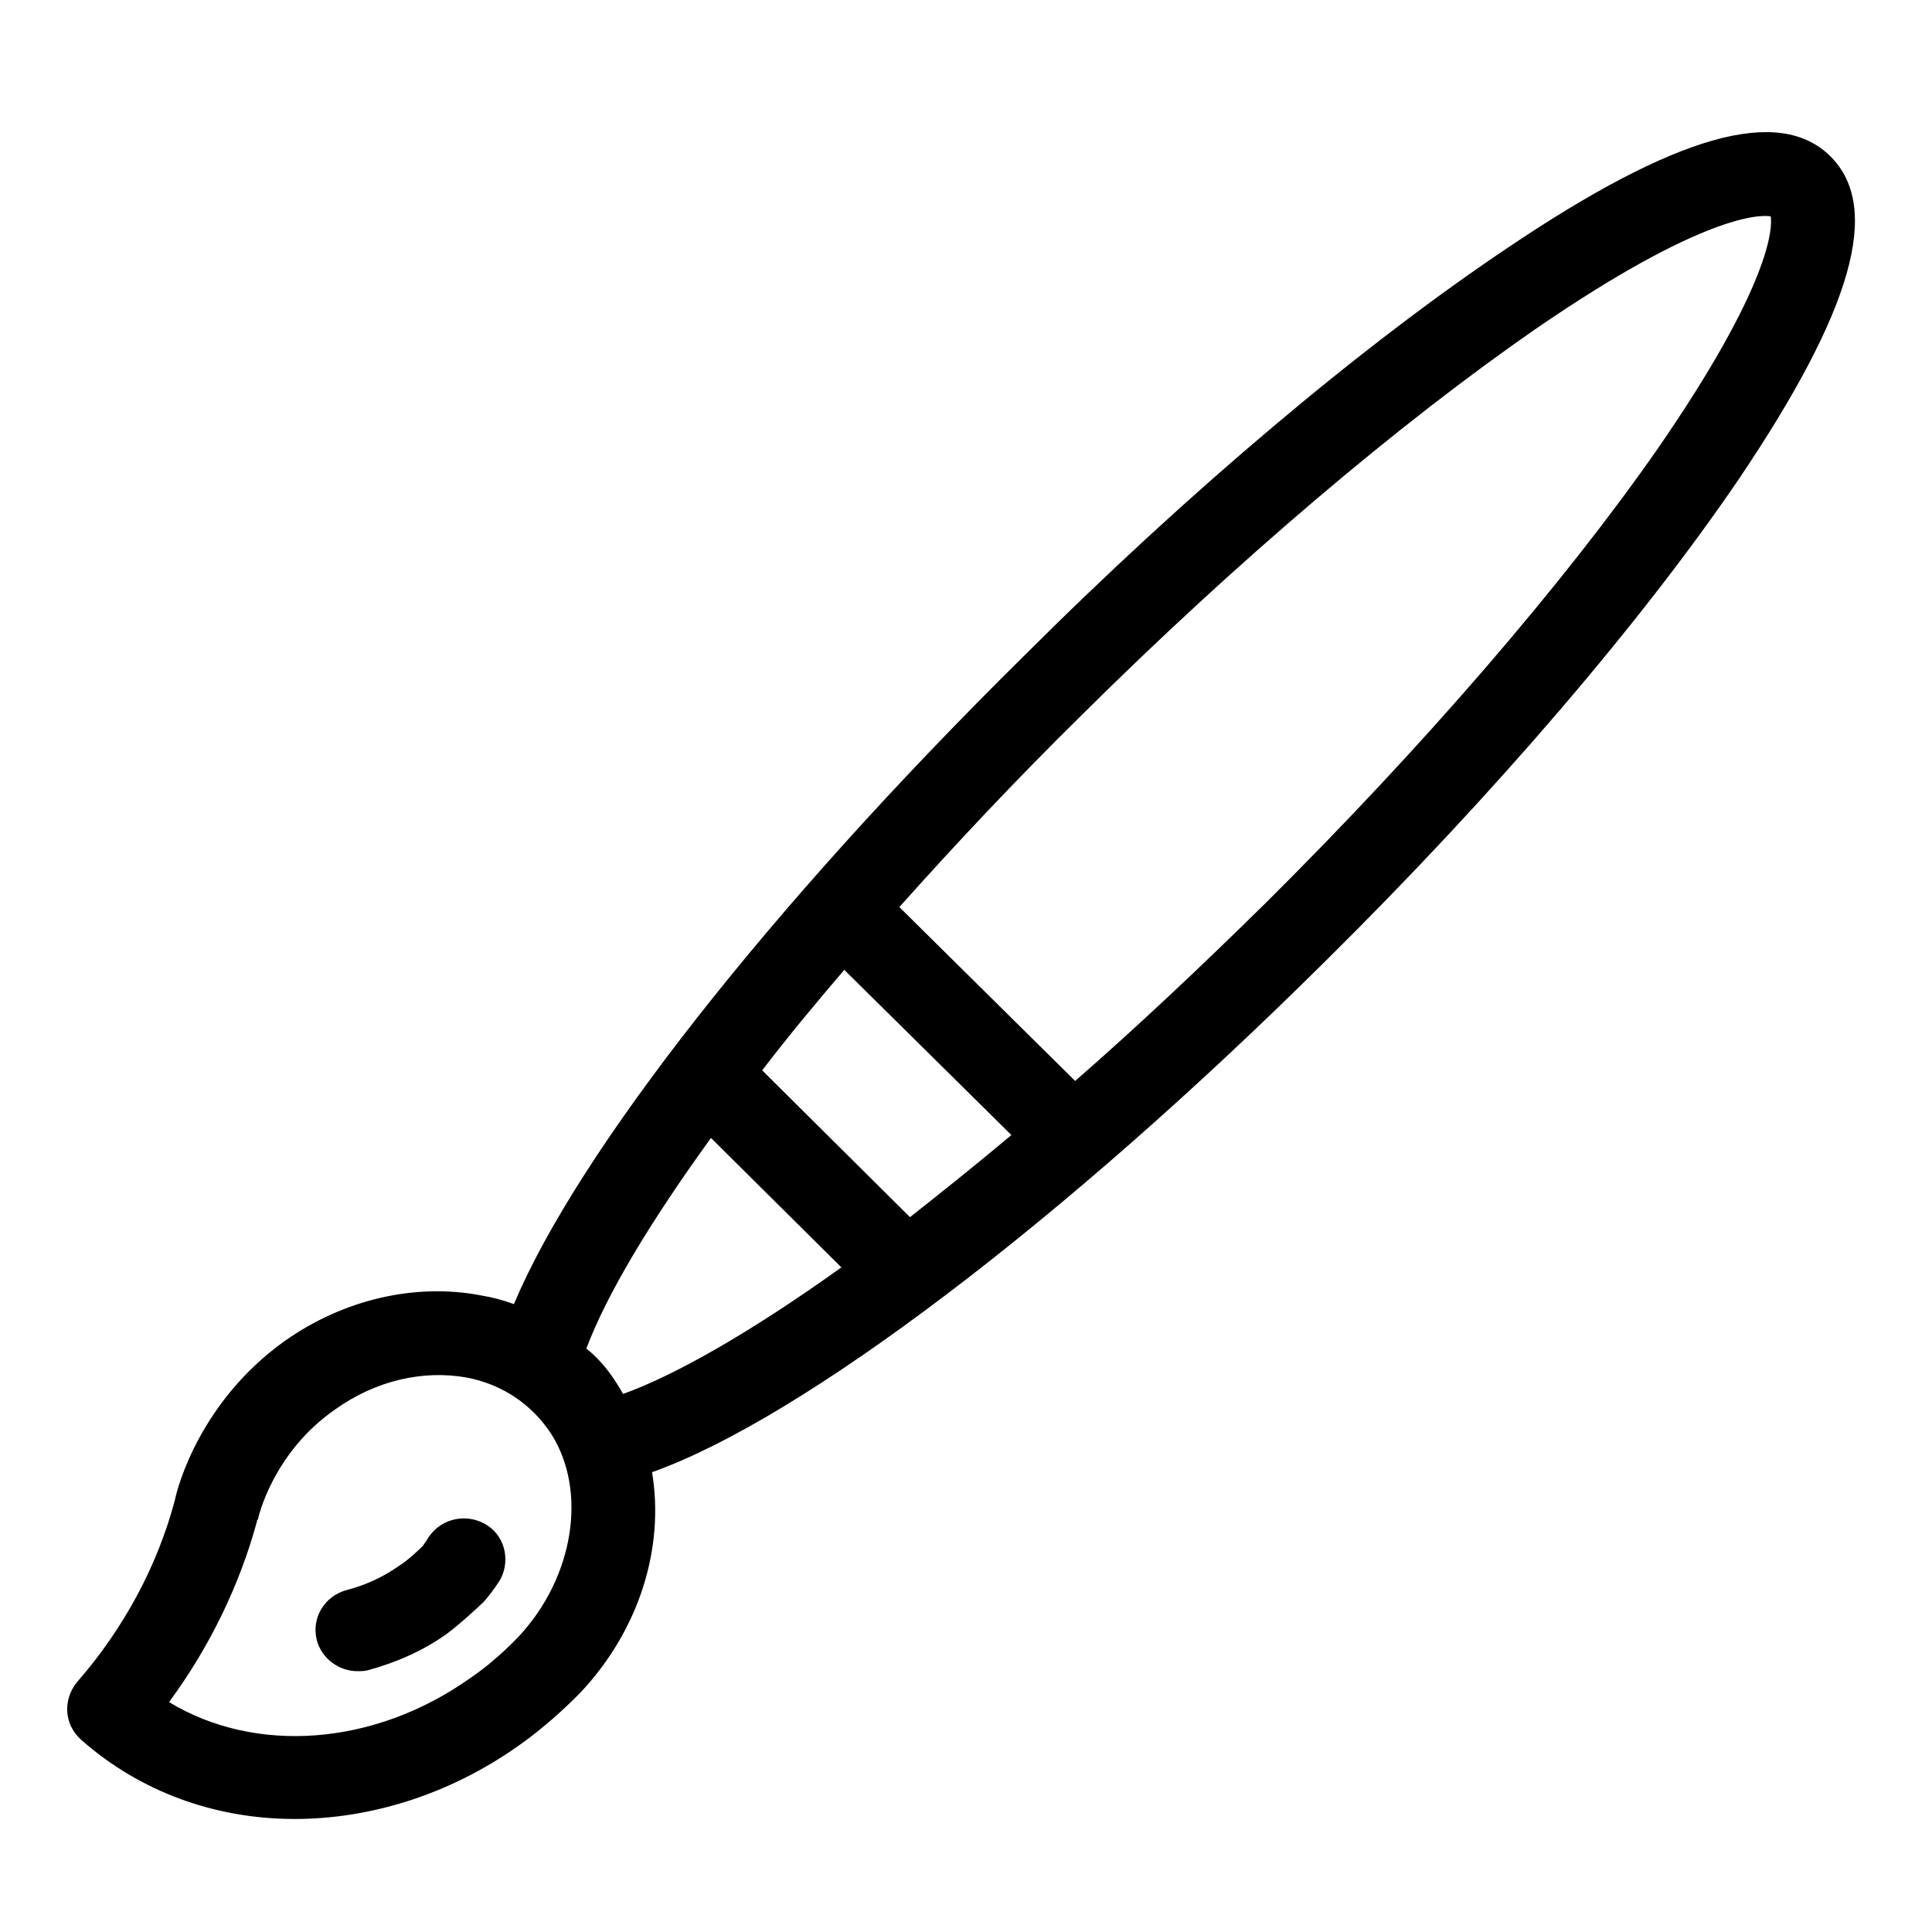
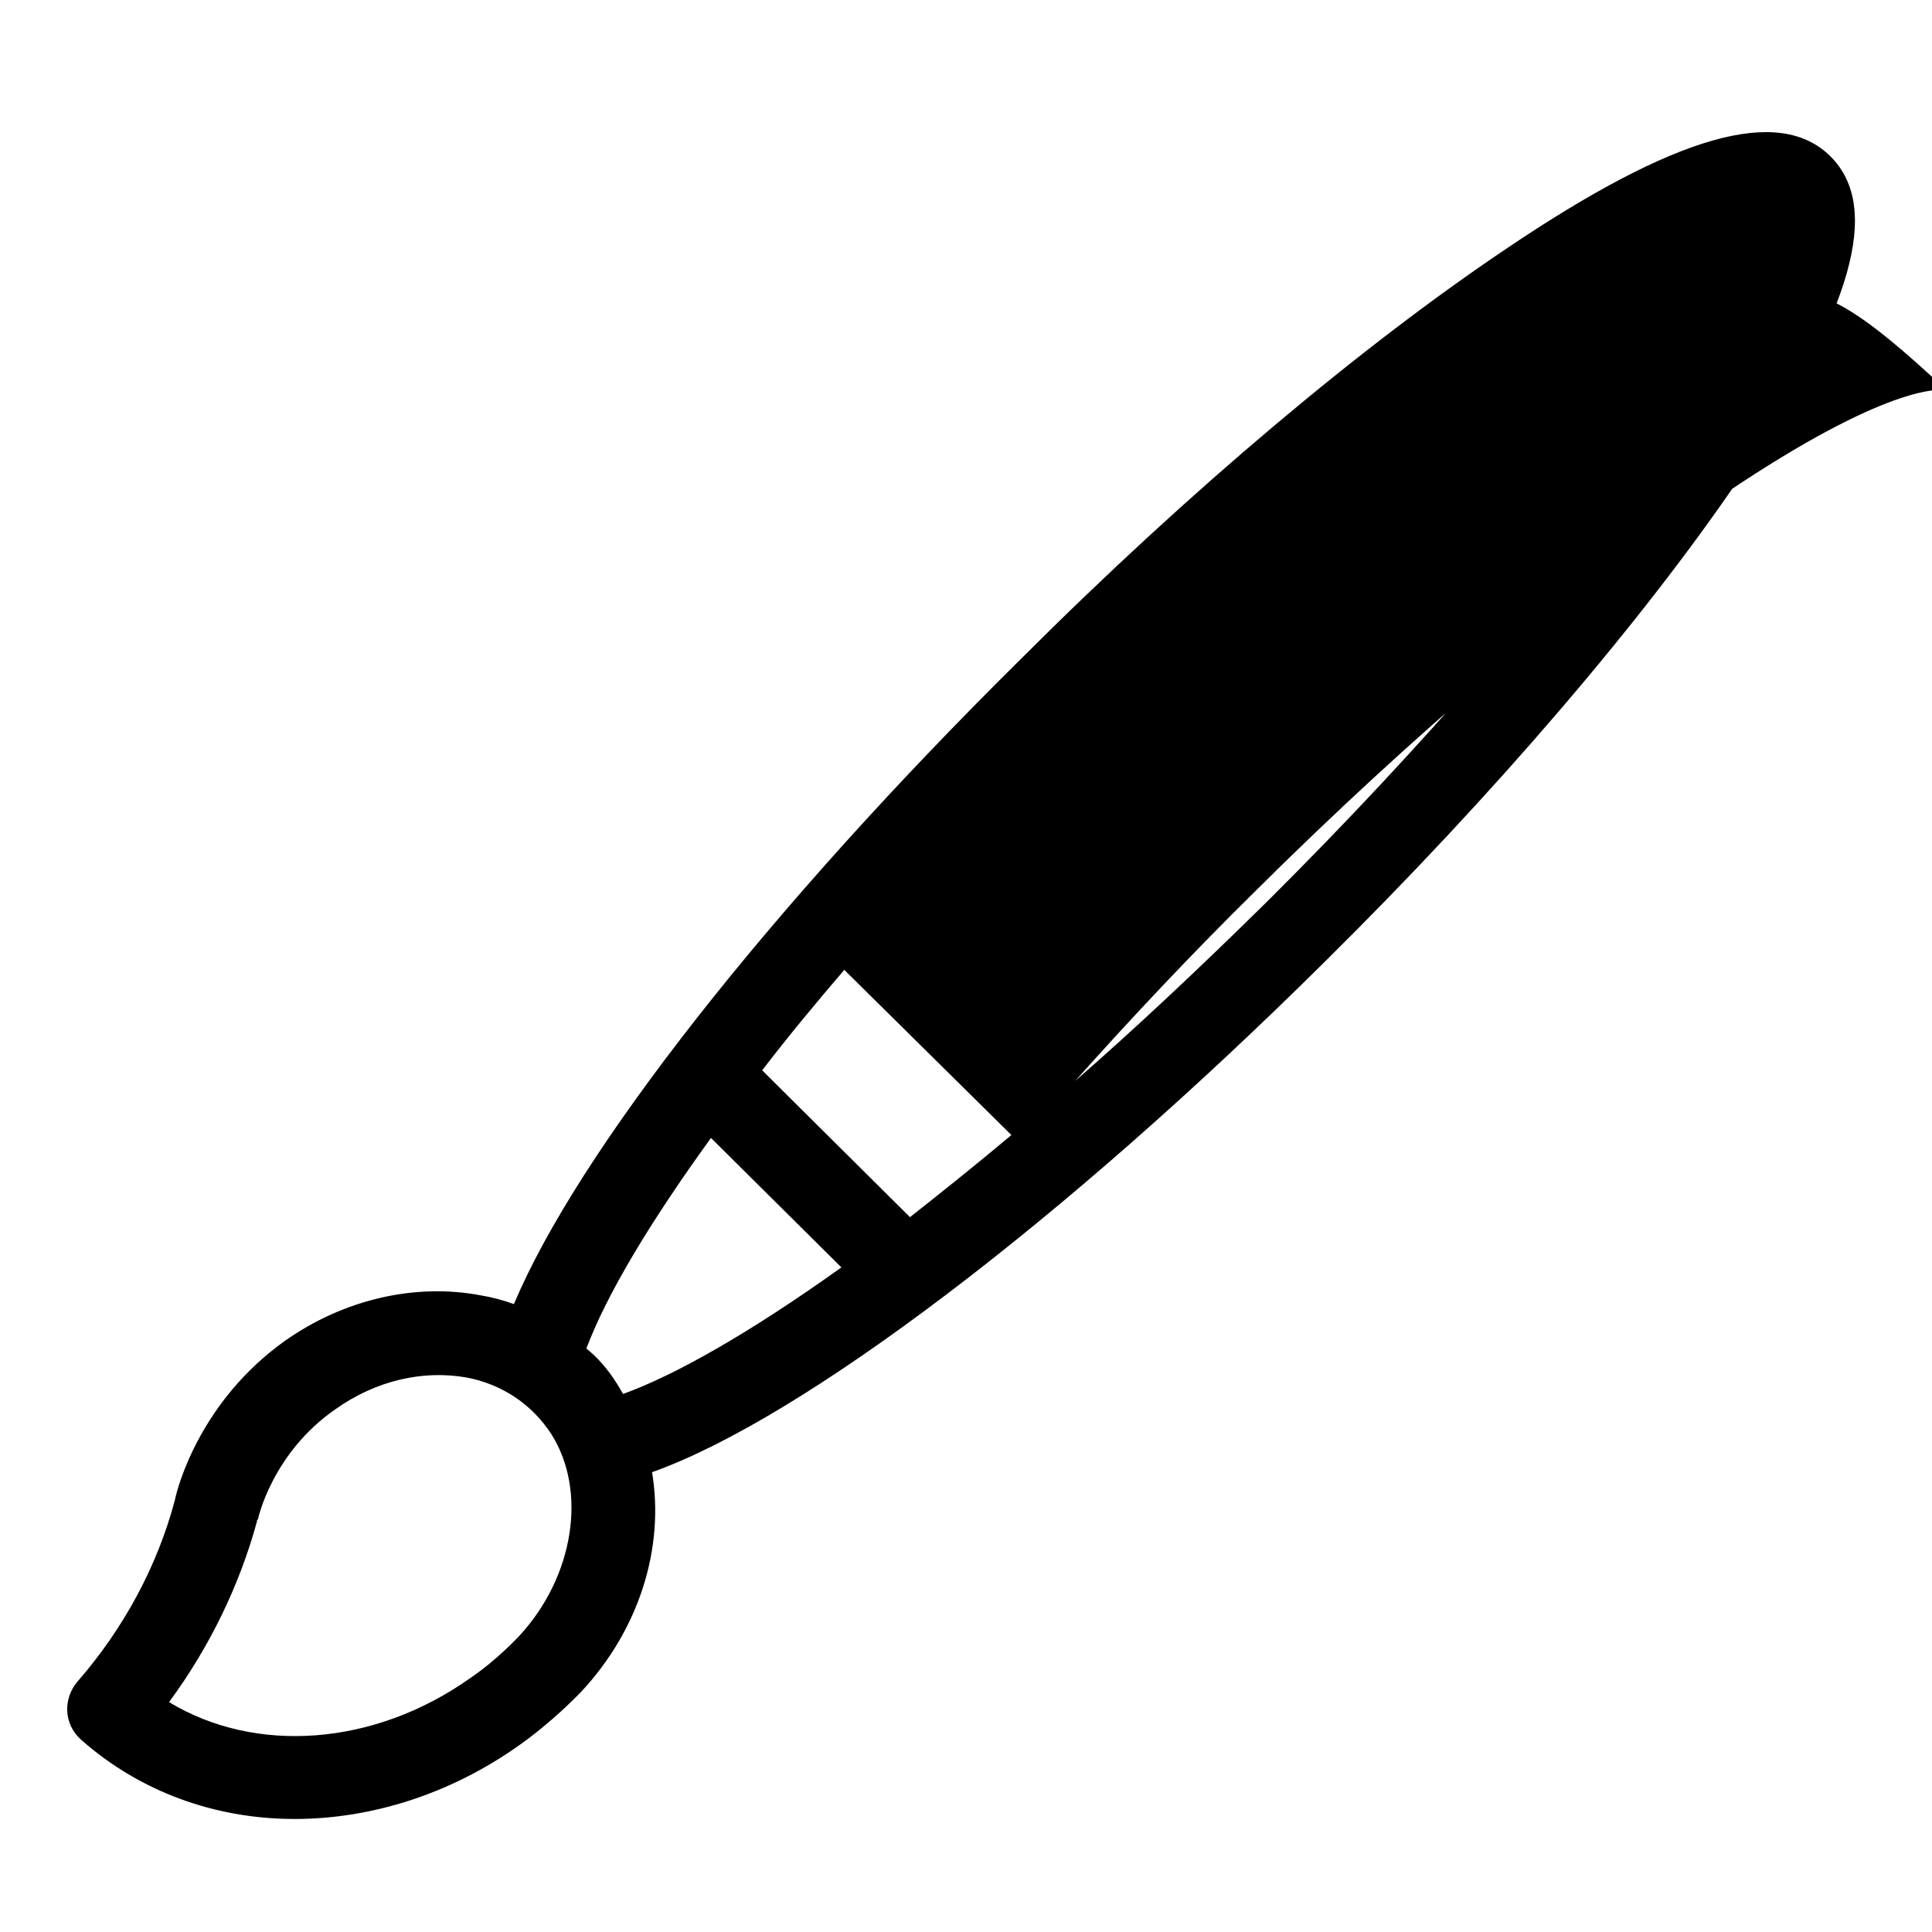
<svg xmlns="http://www.w3.org/2000/svg" version="1.1" id="Layer_1" x="0px" y="0px" viewBox="0 0 200 200" style="enable-background:new 0 0 200 200;" xml:space="preserve">
  <g>
-     <path d="M189.5,16.2c-5.3-5.3-16-2.3-33.5,9.5c-14.9,10-32.8,25-50.3,42.5C79.6,94,59.8,119.3,53.2,135c-1.1-0.4-2.2-0.7-3.4-0.9   c-6.8-1.3-14.2,0.4-20.3,4.7c-8.7,6.2-11.1,15-11.4,16.5c-1.8,6.8-5.3,13.3-10.1,18.8c-1.5,1.8-1.4,4.4,0.4,6   c6.1,5.4,13.9,8.2,22.1,8.2c7.8,0,16-2.5,23.2-7.6c3.4-2.4,5.9-5,6.4-5.5c6.1-6.5,8.7-15,7.4-22.8c15.5-5.5,42.5-25.9,69.7-52.9   c17.6-17.4,32.8-35.2,42.8-49.9C191.8,32.1,194.8,21.5,189.5,16.2z M53.8,169.3c-0.2,0.2-2.3,2.5-5.1,4.4   c-10,7.1-22.3,7.9-31.2,2.5c4.2-5.7,7.3-12.1,9.1-18.7c0-0.1,0-0.2,0.1-0.2c0-0.1,1.5-6.9,8-11.4c4.2-3,9.1-4.1,13.6-3.3   c3.7,0.7,6.8,2.8,8.8,5.9C60.8,154.4,59.4,163.2,53.8,169.3z M64.5,144.3c-0.1-0.1-1.4-2.8-3.8-4.7c2.1-5.6,6.6-13.1,12.9-21.8   l13.5,13.4C77.6,138,69.8,142.4,64.5,144.3z M94.2,126l-15.3-15.2c2.6-3.4,5.5-6.9,8.5-10.4l17.3,17.1   C101,120.6,97.5,123.4,94.2,126z M171.5,46.6c-9.7,13.9-24.1,30.6-40.4,46.8c-6.9,6.8-13.5,13-19.8,18.5l-18.2-18   c5.8-6.5,12-13.1,18.7-19.7c16.3-16.2,33.1-30.4,47.1-40.1c17.3-11.9,23.3-11.9,24.4-11.7C183.5,23.5,183.4,29.4,171.5,46.6z" />
-     <path d="M50.1,157.7c-2.1-1.1-4.7-0.4-5.9,1.7c-0.1,0.2-0.3,0.4-0.4,0.6c-0.3,0.3-1.4,1.4-2.5,2.1c-1.7,1.2-3.5,2-5.4,2.5   c-2.3,0.6-3.7,2.9-3.1,5.2c0.5,1.9,2.3,3.2,4.2,3.2c0.4,0,0.7,0,1.1-0.1c2.9-0.8,5.7-2,8.2-3.8c1.6-1.2,3.8-3.3,3.8-3.3   c0.6-0.7,1.2-1.5,1.7-2.3C52.9,161.4,52.2,158.8,50.1,157.7z" />
+     <path d="M189.5,16.2c-5.3-5.3-16-2.3-33.5,9.5c-14.9,10-32.8,25-50.3,42.5C79.6,94,59.8,119.3,53.2,135c-1.1-0.4-2.2-0.7-3.4-0.9   c-6.8-1.3-14.2,0.4-20.3,4.7c-8.7,6.2-11.1,15-11.4,16.5c-1.8,6.8-5.3,13.3-10.1,18.8c-1.5,1.8-1.4,4.4,0.4,6   c6.1,5.4,13.9,8.2,22.1,8.2c7.8,0,16-2.5,23.2-7.6c3.4-2.4,5.9-5,6.4-5.5c6.1-6.5,8.7-15,7.4-22.8c15.5-5.5,42.5-25.9,69.7-52.9   c17.6-17.4,32.8-35.2,42.8-49.9C191.8,32.1,194.8,21.5,189.5,16.2z M53.8,169.3c-0.2,0.2-2.3,2.5-5.1,4.4   c-10,7.1-22.3,7.9-31.2,2.5c4.2-5.7,7.3-12.1,9.1-18.7c0-0.1,0-0.2,0.1-0.2c0-0.1,1.5-6.9,8-11.4c4.2-3,9.1-4.1,13.6-3.3   c3.7,0.7,6.8,2.8,8.8,5.9C60.8,154.4,59.4,163.2,53.8,169.3z M64.5,144.3c-0.1-0.1-1.4-2.8-3.8-4.7c2.1-5.6,6.6-13.1,12.9-21.8   l13.5,13.4C77.6,138,69.8,142.4,64.5,144.3z M94.2,126l-15.3-15.2c2.6-3.4,5.5-6.9,8.5-10.4l17.3,17.1   C101,120.6,97.5,123.4,94.2,126z M171.5,46.6c-9.7,13.9-24.1,30.6-40.4,46.8c-6.9,6.8-13.5,13-19.8,18.5c5.8-6.5,12-13.1,18.7-19.7c16.3-16.2,33.1-30.4,47.1-40.1c17.3-11.9,23.3-11.9,24.4-11.7C183.5,23.5,183.4,29.4,171.5,46.6z" />
  </g>
</svg>